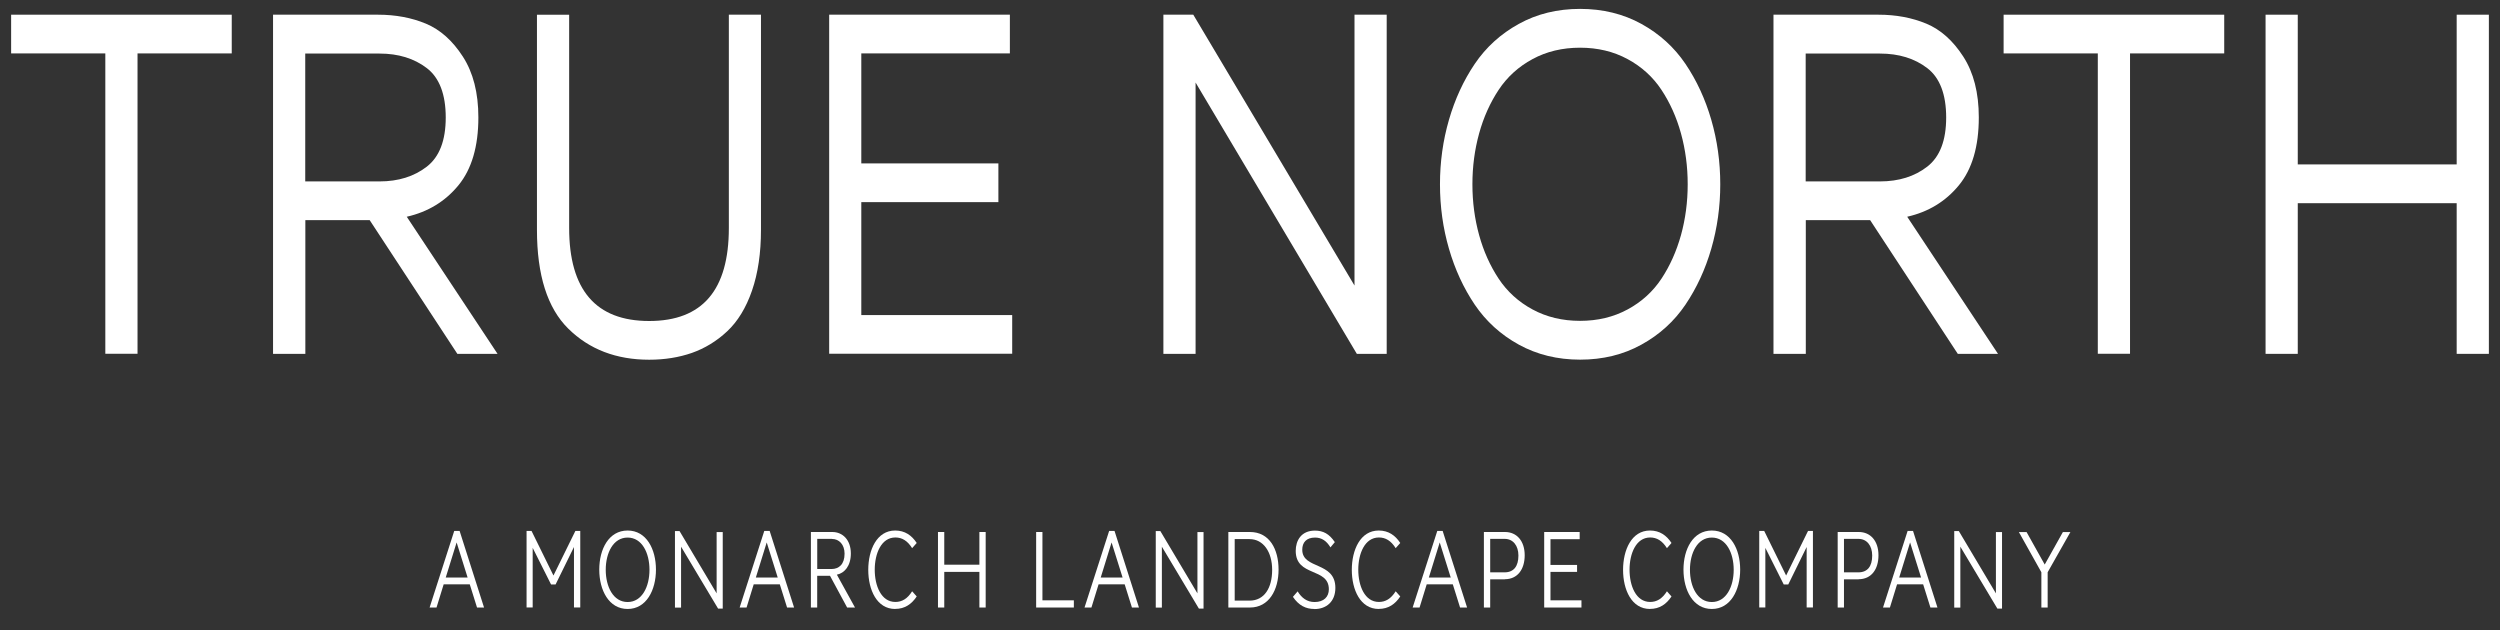
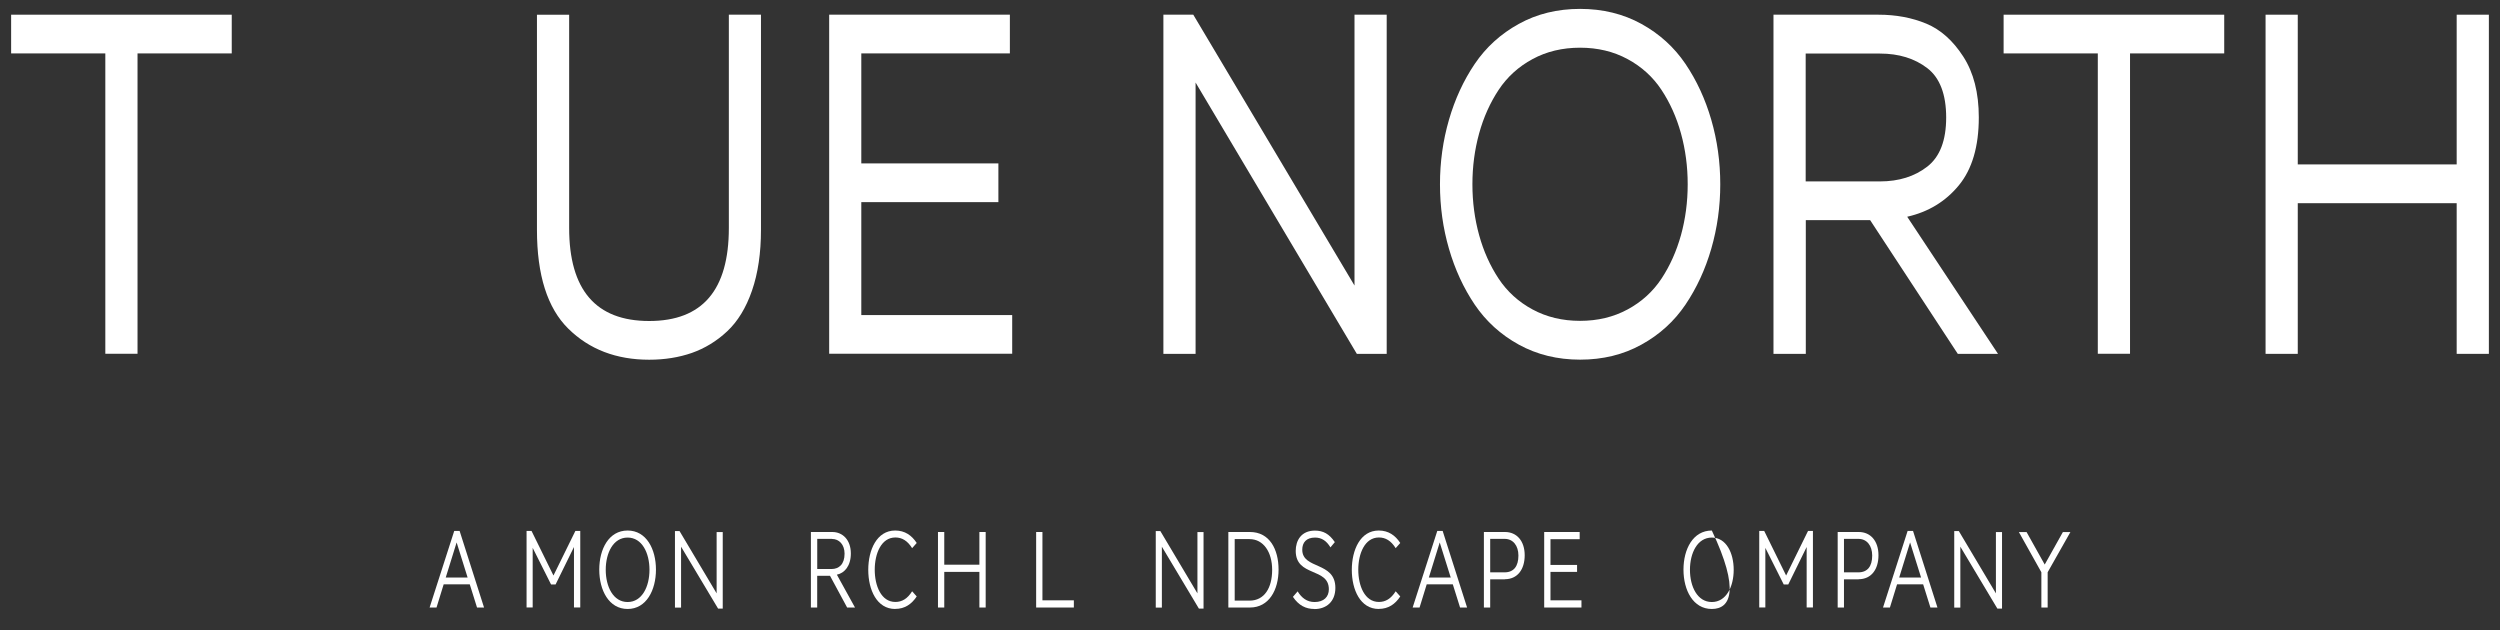
<svg xmlns="http://www.w3.org/2000/svg" width="115" height="29" viewBox="0 0 115 29" fill="none">
  <rect x="0" y="0" width="115" height="29" fill="#333333" stroke="none" />
  <g clip-path="url(#clip0_9362_42912)">
    <g clip-path="url(#clip1_9362_42912)">
      <path d="M0.512 0.676H10.66V2.457H6.326V16.273H4.845V2.457H0.512V0.676Z" fill="white" />
-       <path d="M14.041 16.277H12.56V0.676H17.388C18.197 0.676 18.93 0.814 19.591 1.088C20.248 1.362 20.816 1.867 21.291 2.603C21.766 3.339 22.005 4.27 22.005 5.401C22.005 6.738 21.698 7.779 21.089 8.523C20.479 9.266 19.686 9.749 18.711 9.97L22.887 16.277H21.038L17.005 10.126H14.046V16.277H14.041ZM14.041 2.461V8.345H17.458C18.326 8.345 19.051 8.117 19.633 7.666C20.215 7.214 20.504 6.46 20.504 5.404C20.504 4.348 20.215 3.577 19.633 3.133C19.051 2.688 18.326 2.464 17.458 2.464H14.041V2.461Z" fill="white" />
      <path d="M33.524 0.676H35.005V10.57C35.005 11.641 34.867 12.572 34.592 13.368C34.317 14.165 33.934 14.787 33.448 15.242C32.962 15.697 32.42 16.024 31.827 16.234C31.234 16.44 30.579 16.547 29.862 16.547C28.348 16.547 27.108 16.071 26.144 15.121C25.18 14.172 24.7 12.654 24.7 10.574V0.679H26.181V10.485C26.181 13.336 27.409 14.766 29.862 14.766C32.316 14.766 33.527 13.34 33.527 10.485V0.679L33.524 0.676Z" fill="white" />
      <path d="M38.139 0.676H46.454V2.457H39.62V7.516H45.926V9.298H39.62V14.492H46.561V16.273H38.142V0.672L38.139 0.676Z" fill="white" />
      <path d="M54.997 16.277H53.516V0.676H54.891L62.307 13.134V0.676H63.788V16.277H62.414L54.997 3.797V16.277Z" fill="white" />
      <path d="M66.652 11.441C66.376 10.492 66.239 9.504 66.239 8.476C66.239 7.449 66.376 6.464 66.652 5.511C66.927 4.562 67.323 3.701 67.84 2.937C68.358 2.173 69.032 1.558 69.867 1.099C70.701 0.637 71.64 0.409 72.685 0.409C73.731 0.409 74.669 0.64 75.504 1.099C76.339 1.561 77.013 2.173 77.53 2.937C78.047 3.701 78.444 4.562 78.719 5.511C78.994 6.46 79.132 7.449 79.132 8.476C79.132 9.504 78.994 10.489 78.719 11.441C78.444 12.391 78.047 13.251 77.53 14.016C77.013 14.78 76.339 15.395 75.504 15.854C74.669 16.316 73.731 16.544 72.685 16.544C71.64 16.544 70.701 16.312 69.867 15.854C69.032 15.395 68.358 14.78 67.84 14.016C67.323 13.251 66.927 12.391 66.652 11.441ZM77.325 10.816C77.53 10.073 77.634 9.294 77.634 8.476C77.634 7.659 77.53 6.88 77.325 6.137C77.12 5.394 76.819 4.725 76.426 4.132C76.032 3.538 75.512 3.065 74.866 2.717C74.22 2.368 73.492 2.194 72.683 2.194C71.873 2.194 71.142 2.368 70.499 2.717C69.853 3.065 69.333 3.538 68.939 4.132C68.546 4.725 68.245 5.394 68.04 6.137C67.835 6.88 67.731 7.659 67.731 8.476C67.731 9.294 67.835 10.073 68.04 10.816C68.245 11.559 68.546 12.227 68.939 12.821C69.333 13.415 69.853 13.888 70.499 14.236C71.145 14.585 71.873 14.759 72.683 14.759C73.492 14.759 74.22 14.585 74.866 14.236C75.512 13.888 76.032 13.415 76.426 12.821C76.819 12.227 77.117 11.559 77.325 10.816Z" fill="white" />
      <path d="M83.061 16.277H81.58V0.676H86.408C87.217 0.676 87.951 0.814 88.611 1.088C89.269 1.362 89.836 1.867 90.311 2.603C90.786 3.339 91.025 4.27 91.025 5.401C91.025 6.738 90.719 7.779 90.109 8.523C89.499 9.266 88.707 9.749 87.731 9.97L91.908 16.277H90.058L86.026 10.126H83.067V16.277H83.061ZM83.061 2.461V8.345H86.478C87.347 8.345 88.072 8.117 88.653 7.666C89.235 7.214 89.524 6.46 89.524 5.404C89.524 4.348 89.235 3.577 88.653 3.133C88.072 2.688 87.347 2.464 86.478 2.464H83.061V2.461Z" fill="white" />
      <path d="M92.166 0.676H102.314V2.457H97.981V16.273H96.499V2.457H92.166V0.676Z" fill="white" />
      <path d="M113.007 0.676H114.488V16.277H113.007V9.347H105.697V16.277H104.216V0.676H105.697V7.563H113.007V0.676Z" fill="white" />
      <path d="M21.943 27.946L21.609 26.879H20.409L20.08 27.946H19.762L20.895 24.422H21.142L22.266 27.946H21.946H21.943ZM20.504 26.566H21.51L21.005 24.952L20.504 26.566Z" fill="white" />
      <path d="M26.403 27.946V25.162L25.557 26.886H25.349L24.503 25.201V27.942H24.222V24.422H24.45L25.459 26.474L26.468 24.422H26.692V27.942H26.403V27.946Z" fill="white" />
      <path d="M28.87 28.013C28.008 28.013 27.566 27.149 27.566 26.203C27.566 25.258 28.005 24.404 28.87 24.404C29.736 24.404 30.174 25.261 30.174 26.203C30.174 27.146 29.733 28.013 28.87 28.013ZM28.87 24.728C28.207 24.728 27.864 25.436 27.864 26.211C27.864 26.986 28.207 27.693 28.87 27.693C29.534 27.693 29.876 26.986 29.876 26.211C29.876 25.436 29.534 24.728 28.87 24.728Z" fill="white" />
      <path d="M33.032 27.995L31.329 25.148V27.949H31.048V24.429H31.259L32.965 27.295V24.476H33.246V27.995H33.03H33.032Z" fill="white" />
-       <path d="M36.205 27.946L35.871 26.879H34.671L34.342 27.946H34.024L35.157 24.422H35.404L36.528 27.946H36.208H36.205ZM34.769 26.566H35.775L35.269 24.952L34.769 26.566Z" fill="white" />
      <path d="M38.968 27.946L38.181 26.488H37.591V27.946H37.301V24.472H38.288C38.757 24.472 39.139 24.831 39.139 25.46C39.139 26.036 38.847 26.363 38.496 26.435L39.33 27.946H38.968ZM38.276 24.788H37.593V26.175H38.248C38.594 26.175 38.85 25.955 38.85 25.471C38.85 25.048 38.597 24.792 38.276 24.792V24.788Z" fill="white" />
      <path d="M41.179 28.013C40.334 28.013 39.94 27.131 39.94 26.214C39.94 25.297 40.331 24.404 41.179 24.404C41.623 24.404 41.938 24.625 42.169 24.977L41.958 25.215C41.742 24.87 41.489 24.724 41.188 24.724C40.533 24.724 40.238 25.471 40.238 26.207C40.238 26.943 40.53 27.69 41.188 27.69C41.489 27.69 41.742 27.544 41.958 27.199L42.169 27.437C41.935 27.789 41.623 28.01 41.179 28.01V28.013Z" fill="white" />
      <path d="M45.052 27.946V26.307H43.436V27.946H43.147V24.472H43.436V25.976H45.052V24.472H45.341V27.946H45.052Z" fill="white" />
      <path d="M47.663 27.946V24.472H47.952V27.615H49.397V27.946H47.663Z" fill="white" />
-       <path d="M52.069 27.946L51.735 26.879H50.535L50.206 27.946H49.888L51.021 24.422H51.268L52.392 27.946H52.072H52.069ZM50.633 26.566H51.639L51.133 24.952L50.633 26.566Z" fill="white" />
      <path d="M55.149 27.995L53.446 25.148V27.949H53.165V24.429H53.376L55.082 27.295V24.476H55.363V27.995H55.147H55.149Z" fill="white" />
      <path d="M57.498 27.946H56.504V24.472H57.498C58.398 24.472 58.814 25.265 58.814 26.203C58.814 27.142 58.37 27.946 57.498 27.946ZM57.479 24.796H56.796V27.629H57.479C58.167 27.629 58.519 27.035 58.519 26.214C58.519 25.393 58.117 24.799 57.479 24.799V24.796Z" fill="white" />
      <path d="M60.463 28.013C60.064 28.013 59.744 27.853 59.474 27.455L59.691 27.203C59.879 27.508 60.123 27.693 60.472 27.693C60.896 27.693 61.127 27.455 61.127 27.107C61.127 26.093 59.603 26.548 59.603 25.34C59.603 24.86 59.859 24.408 60.486 24.408C60.865 24.408 61.146 24.557 61.402 24.938L61.2 25.18C61.025 24.884 60.798 24.728 60.494 24.728C60.087 24.728 59.904 24.959 59.904 25.286C59.904 26.203 61.427 25.816 61.427 27.043C61.427 27.675 61.011 28.017 60.463 28.017V28.013Z" fill="white" />
      <path d="M63.423 28.013C62.577 28.013 62.183 27.131 62.183 26.214C62.183 25.297 62.574 24.404 63.423 24.404C63.867 24.404 64.181 24.625 64.412 24.977L64.201 25.215C63.985 24.87 63.732 24.724 63.431 24.724C62.776 24.724 62.481 25.471 62.481 26.207C62.481 26.943 62.773 27.69 63.431 27.69C63.732 27.69 63.985 27.544 64.201 27.199L64.412 27.437C64.179 27.789 63.867 28.01 63.423 28.01V28.013Z" fill="white" />
      <path d="M67.163 27.946L66.829 26.879H65.629L65.3 27.946H64.982L66.115 24.422H66.362L67.486 27.946H67.166H67.163ZM65.727 26.566H66.733L66.227 24.952L65.727 26.566Z" fill="white" />
      <path d="M69.226 26.648H68.549V27.946H68.259V24.472H69.229C69.771 24.472 70.136 24.884 70.136 25.542C70.136 26.2 69.799 26.644 69.223 26.644L69.226 26.648ZM69.217 24.788H68.549V26.328H69.212C69.63 26.328 69.847 26.051 69.847 25.556C69.847 25.098 69.6 24.788 69.215 24.788H69.217Z" fill="white" />
      <path d="M71.033 27.946V24.472H72.665V24.803H71.322V25.987H72.545V26.307H71.322V27.615H72.747V27.946H71.033Z" fill="white" />
-       <path d="M75.9 28.013C75.054 28.013 74.661 27.131 74.661 26.214C74.661 25.297 75.052 24.404 75.9 24.404C76.344 24.404 76.659 24.625 76.889 24.977L76.679 25.215C76.462 24.87 76.209 24.724 75.909 24.724C75.254 24.724 74.959 25.471 74.959 26.207C74.959 26.943 75.251 27.69 75.909 27.69C76.209 27.69 76.462 27.544 76.679 27.199L76.889 27.437C76.656 27.789 76.344 28.01 75.9 28.01V28.013Z" fill="white" />
-       <path d="M78.744 28.013C77.881 28.013 77.44 27.149 77.44 26.203C77.44 25.258 77.879 24.404 78.744 24.404C79.61 24.404 80.048 25.261 80.048 26.203C80.048 27.146 79.607 28.013 78.744 28.013ZM78.744 24.728C78.081 24.728 77.738 25.436 77.738 26.211C77.738 26.986 78.081 27.693 78.744 27.693C79.407 27.693 79.75 26.986 79.75 26.211C79.75 25.436 79.407 24.728 78.744 24.728Z" fill="white" />
+       <path d="M78.744 28.013C77.881 28.013 77.44 27.149 77.44 26.203C77.44 25.258 77.879 24.404 78.744 24.404C80.048 27.146 79.607 28.013 78.744 28.013ZM78.744 24.728C78.081 24.728 77.738 25.436 77.738 26.211C77.738 26.986 78.081 27.693 78.744 27.693C79.407 27.693 79.75 26.986 79.75 26.211C79.75 25.436 79.407 24.728 78.744 24.728Z" fill="white" />
      <path d="M83.106 27.946V25.162L82.26 26.886H82.052L81.206 25.201V27.942H80.925V24.422H81.153L82.162 26.474L83.17 24.422H83.395V27.942H83.106V27.946Z" fill="white" />
      <path d="M85.5 26.648H84.823V27.946H84.533V24.472H85.503C86.045 24.472 86.41 24.884 86.41 25.542C86.41 26.2 86.073 26.644 85.497 26.644L85.5 26.648ZM85.492 24.788H84.823V26.328H85.486C85.905 26.328 86.121 26.051 86.121 25.556C86.121 25.098 85.874 24.788 85.489 24.788H85.492Z" fill="white" />
      <path d="M88.799 27.946L88.465 26.879H87.265L86.936 27.946H86.619L87.751 24.422H87.999L89.123 27.946H88.802H88.799ZM87.363 26.566H88.369L87.864 24.952L87.363 26.566Z" fill="white" />
      <path d="M91.879 27.995L90.176 25.148V27.949H89.895V24.429H90.106L91.812 27.295V24.476H92.093V27.995H91.876H91.879Z" fill="white" />
      <path d="M93.903 27.946V26.324L92.869 24.476H93.223L94.057 25.969L94.892 24.476H95.238L94.192 26.324V27.946H93.903Z" fill="white" />
    </g>
  </g>
  <defs>
    <clipPath id="clip0_9362_42912">
      <rect width="115" height="27.904" fill="white" transform="translate(0 0.161)" />
    </clipPath>
    <clipPath id="clip1_9362_42912">
      <rect width="115" height="27.904" fill="white" transform="translate(0 0.161)" />
    </clipPath>
  </defs>
</svg>